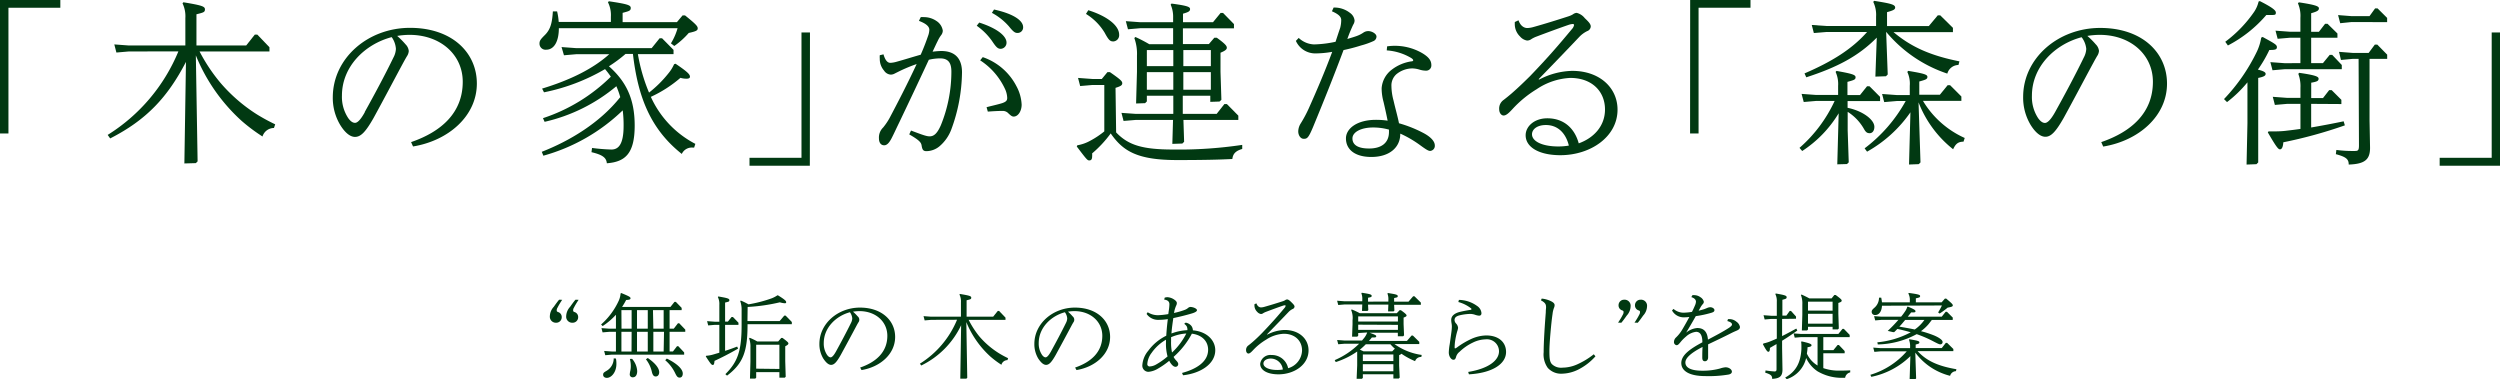
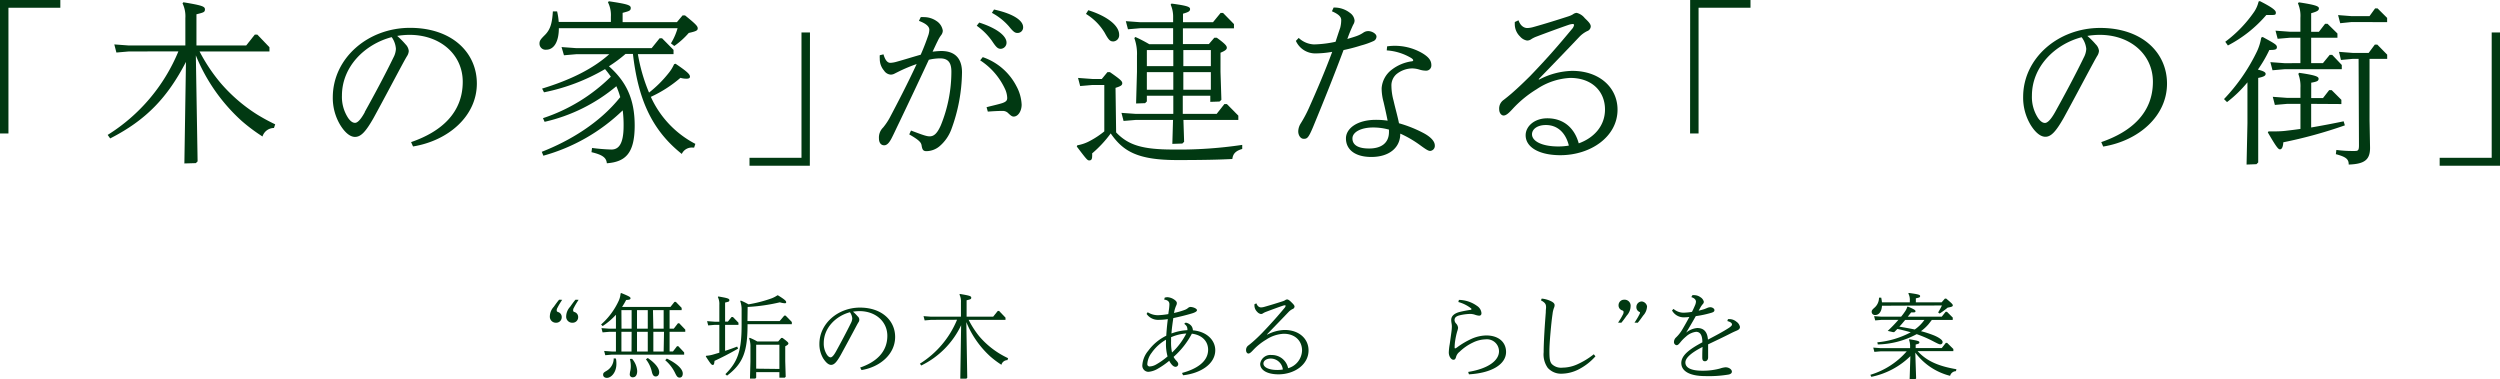
<svg xmlns="http://www.w3.org/2000/svg" viewBox="0 0 538.69 81.74">
  <defs>
    <style>.cls-1{fill:#013912;}</style>
  </defs>
  <title>tit_about</title>
  <g id="レイヤー_2" data-name="レイヤー 2">
    <g id="レイヤー_1-2" data-name="レイヤー 1">
      <path class="cls-1" d="M0,0H13V1.67H1.82V28.76H0Z" />
      <path class="cls-1" d="M27.74,11.09l-2.66.23-.45-1.75,3.11.23h12.2V3.91A6.42,6.42,0,0,0,39.33.72l.19-.23c3.91.65,4.64.88,4.64,1.52s-.35.69-1.83,1.07V9.8H53.05l1.86-2.35h.53l2.62,2.73v.91H43a37.16,37.16,0,0,0,4.48,6.73,34.87,34.87,0,0,0,7.9,6.84,40.19,40.19,0,0,0,3.92,2.13l-.27.79a2.59,2.59,0,0,0-2.47,1.83,38.12,38.12,0,0,1-4.48-3.35,38.61,38.61,0,0,1-9.88-14.13l.38,22.84-.38.38-2.47.07.34-21.88c-4,7.71-8.58,12.53-16.33,16.49l-.54-.76a38.54,38.54,0,0,0,15.24-18Z" />
      <path class="cls-1" d="M88.58,30.62c6.53-2.24,11.13-6.34,11.13-13,0-5.85-4.82-10.11-11.47-10.11a16.59,16.59,0,0,0-2.66.23A17.29,17.29,0,0,1,87.4,9.57,2.31,2.31,0,0,1,88.08,11a2.3,2.3,0,0,1-.41,1.14c-.16.27-.38.65-.73,1.29-1.93,3.57-4.06,7.64-6.45,12-1.71,3-2.74,4.07-4,4.07-.87,0-2-.65-3.19-2.59a11.33,11.33,0,0,1-1.59-6C71.75,12.54,79.27,6,88.35,6s14.4,5.36,14.4,12c0,7-6.12,12.31-13.75,13.56Zm-10-6.46c2.09-3.76,4.37-8,6.2-11.77a4.39,4.39,0,0,0,.53-1.87A4.93,4.93,0,0,0,84.4,8c-5.78,1.52-10.72,6.34-10.72,12.61a8.25,8.25,0,0,0,1.37,4.86c.53.73,1,1,1.45,1S77.6,26,78.62,24.16Z" />
      <path class="cls-1" d="M120.42,6.08c0,2.81-1,4.63-2.73,4.63a1.3,1.3,0,0,1-1.44-1.33c0-.64.26-.94,1.25-1.93,1.14-1.18,1.48-2.59,1.63-5l.91,0a14,14,0,0,1,.35,2.28h11.24V3.61A6.16,6.16,0,0,0,131,.49l.19-.22c4,.6,4.72.83,4.72,1.44s-.35.68-1.75,1.06v2h11.7l1.22-1.45h.53c2.32,1.87,2.73,2.32,2.73,2.78s-.3.64-1.93,1a17.18,17.18,0,0,1-3.12,2.81l-.72-.57A12.88,12.88,0,0,0,146,6.08ZM117,25.46a37.46,37.46,0,0,0,14.62-8.93,17.34,17.34,0,0,0-1.25-1.64,42.52,42.52,0,0,1-13.15,5l-.41-.8c6.11-1.86,11-4.29,14.47-7.41h-7.1l-2.66.23L121,10.14l3.12.23h16.3l1.71-2.12h.53l2.47,2.5v.91h-7.68a37.32,37.32,0,0,0,2.4,8.29A24.78,24.78,0,0,0,144,15.84a8.39,8.39,0,0,0,1.25-2l.31-.11c2.77,1.86,3.11,2.35,3.11,2.81,0,.26-.23.42-.76.42a4.65,4.65,0,0,1-1.29-.19,27,27,0,0,1-6.38,4.1A21.3,21.3,0,0,0,149.83,31l-.26.8h-.31a2.37,2.37,0,0,0-2.35,1.37c-6.8-5.4-9.46-12.35-10.53-21.55h-1.59a29.36,29.36,0,0,1-3.58,2.66c3.69,3.27,5.55,7,5.55,12.77,0,6-2,7.83-6,8.13-.11-1.18-.88-1.82-3.31-2.39l.12-.91a39.49,39.49,0,0,0,4.18.34c1.55,0,2.62-1.18,2.62-5.09a24.08,24.08,0,0,0-.19-3.35,39.94,39.94,0,0,1-17.1,9.77l-.34-.84c6-2.35,12.46-6.19,16.91-11.78a18.28,18.28,0,0,0-.84-2.35,36.79,36.79,0,0,1-15.46,7.67Z" />
      <path class="cls-1" d="M174.5,35.71h-13V34h11.2V7h1.83Z" />
      <path class="cls-1" d="M198.4,3.69a4.11,4.11,0,0,1,.68,0,4.75,4.75,0,0,1,2.7.83,3,3,0,0,1,1.37,2.09,1.67,1.67,0,0,1-.38,1,6.86,6.86,0,0,0-.72,1.22c-.31.6-.65,1.36-1.1,2.31a16.46,16.46,0,0,1,1.86-.15c3.07,0,4.48,1.71,4.48,4.6A36.52,36.52,0,0,1,205,27.85a8.82,8.82,0,0,1-2.62,3.72,4.49,4.49,0,0,1-2.74,1c-.68,0-.91-.26-1.06-1.25-.11-.61-.46-1.1-2.66-2.36l.38-.83c2.43.91,3.31,1.25,4,1.25.87,0,1.59-.49,2.43-2.39A30.65,30.65,0,0,0,205,15.43c0-1.9-.68-2.85-2.43-2.85a10.63,10.63,0,0,0-2.43.3c-2.28,4.9-4.3,9.16-6.31,13.37-.76,1.56-1.33,2.82-1.75,3.61s-.91,1.45-1.56,1.45-1.13-.5-1.13-1.52a3,3,0,0,1,.91-2.32,13.66,13.66,0,0,0,1.36-2c1.79-3.38,3.84-7.33,5.86-11.67a33.36,33.36,0,0,0-3.84,1.6l-.84.42a1.83,1.83,0,0,1-.91.26,1.87,1.87,0,0,1-1.44-.87,3.81,3.81,0,0,1-.92-2.55,4.9,4.9,0,0,1,0-.76l.8-.19c.38,1.3.87,1.83,1.48,1.83a5.74,5.74,0,0,0,1.33-.23c1.79-.49,3.35-1,5.21-1.52.76-1.71,1.25-3.08,1.67-4.29a4.4,4.4,0,0,0,.19-1.07c0-.57-.42-1.25-2.24-1.93ZM211,4.86c4.36,1.41,5.88,3.12,5.88,4.3a1.31,1.31,0,0,1-1.25,1.36c-.64,0-1-.38-1.86-1.67a13.48,13.48,0,0,0-3.31-3.3Zm.76,7.45A12.81,12.81,0,0,1,219,18.54a9.19,9.19,0,0,1,1.14,4c0,1.44-.79,2.58-1.71,2.58-.38,0-.64-.23-1.13-.68A1.66,1.66,0,0,0,216,23.9c-.3,0-1.14,0-3.15.15l-.27-.95c1.1-.3,2.24-.53,3.35-.87.91-.31,1.1-.61,1.1-1.14a5,5,0,0,0-.38-1.71A14.72,14.72,0,0,0,211.2,13Zm2.43-10.26c4.52,1,6.27,2.51,6.27,3.8a1.19,1.19,0,0,1-1.22,1.25c-.53,0-.87-.22-1.86-1.44a13,13,0,0,0-3.65-2.89Z" />
      <path class="cls-1" d="M240.5,28.53c2.59,2.7,5.55,3.69,12.31,3.69a92.29,92.29,0,0,0,14.86-1v.88c-1.44.41-2,1.06-2.13,2.16-2.77.15-6.42.23-11.89.23-8.55,0-11.66-1.9-14.32-5.74a24.63,24.63,0,0,1-4,4.3,3.83,3.83,0,0,1,0,.64c0,.61-.2.88-.61.88s-.57-.19-2.7-3l.11-.26a8.86,8.86,0,0,0,2.82-1,18.53,18.53,0,0,0,3-2V18.31h-2.54l-2.66.23-.46-1.75,3.12.23h2l1.22-1.48h.53c2.24,1.56,2.66,1.94,2.66,2.39s-.34.65-1.45,1Zm-6-26.33c4,1.26,6.65,3.27,6.65,5.28a1.34,1.34,0,0,1-1.25,1.45c-.69,0-1-.27-1.86-1.86A12,12,0,0,0,234,3Zm12.62,18.43v1.22l-.38.38-1.94.07.19-6.84V12a9.85,9.85,0,0,0-.57-3.8l.23-.23a31.8,31.8,0,0,1,3,1.56h5.13V6.08h-7.07l-2.66.23-.46-1.75,3.12.23h7.07v-1A6.44,6.44,0,0,0,252.25,1l.18-.23c3.46.46,4,.72,4,1.18s-.3.65-1.52,1V4.79h6.46l1.64-2h.53l2.35,2.4v.91h-11V9.5h5.59l1.18-1.37h.53c2,1.44,2.16,1.82,2.16,2.17s-.34.64-1.36,1.06V15.5l.19,6-.39.38-2,.07V20.63h-5.93v3.91h7.3l1.67-2.12h.53l2.47,2.5v.92H255l.15,4.71-.38.38-2.16.07.15-5.16h-8l-2.66.22-.45-1.74,3.11.22h8.06V20.63Zm0-6.38h5.7V10.79h-5.7Zm0,1.29v3.8h5.7v-3.8Zm13.79-1.29V10.79h-5.93v3.46Zm0,5.09v-3.8h-5.93v3.8Z" />
      <path class="cls-1" d="M287.36,1.63a5.42,5.42,0,0,1,3.57,1.18,2.25,2.25,0,0,1,.95,1.64,1.74,1.74,0,0,1-.27.83c-.15.27-.3.65-.49,1.07-.3.68-.57,1.4-.8,2.05,1-.31,1.79-.53,2.32-.76A5.84,5.84,0,0,0,293.82,7a1.85,1.85,0,0,1,1-.3c.79,0,1.78.57,1.78,1.18a1.08,1.08,0,0,1-.72,1,16.44,16.44,0,0,1-2.58.91,38.33,38.33,0,0,1-3.8,1c-2.09,5.59-4.26,11-6.58,16.61-1,2.39-1.29,2.51-2,2.51s-1.18-.8-1.18-1.6a3.38,3.38,0,0,1,.53-1.71A27.14,27.14,0,0,0,282,23.37c1.79-4,3.5-8,5.06-12.2a21.44,21.44,0,0,1-3.65.34,4.57,4.57,0,0,1-4.18-2.7l.61-.64a5.08,5.08,0,0,0,3.3,1.4A24.06,24.06,0,0,0,287.78,9c.41-1.25.72-2.2,1-3A6.81,6.81,0,0,0,289,4.33c0-.64-.42-1.21-2-1.9Zm14.36,27.25c0,2.81-2.24,4.94-6.23,4.94-3.53,0-5.47-1.6-5.47-4,0-2.12,2.39-4,6.46-4A17.65,17.65,0,0,1,299,26c-.26-1.3-.53-2.55-.87-4a11.21,11.21,0,0,1-.42-3,5.5,5.5,0,0,1,2.2-4,9.13,9.13,0,0,1,4.22-1.78c.27,0,.38-.12.38-.23s-.07-.23-.38-.46a11.84,11.84,0,0,0-5.32-1.67l.08-.87a11.76,11.76,0,0,1,7.6,1.48c1.44.87,1.93,1.63,1.93,2.55a1.12,1.12,0,0,1-1.1,1.21,5.06,5.06,0,0,1-1.55-.26,5.85,5.85,0,0,0-1.45-.23A5.53,5.53,0,0,0,300.88,16a3.24,3.24,0,0,0-1.06,2.54,12.45,12.45,0,0,0,.46,3.15c.38,1.68.83,3.2,1.17,4.87a26.83,26.83,0,0,1,5.32,2.13c1.48.79,2.4,1.74,2.4,2.66a1.09,1.09,0,0,1-1,1.17c-.38,0-.83-.26-2.13-1.21a23.7,23.7,0,0,0-4.29-2.51Zm-2.43-.95a12.76,12.76,0,0,0-3.42-.46c-2.62,0-4.45,1-4.45,2.36S292.56,32,295,32c2.77,0,4.29-1.29,4.29-3.57Z" />
      <path class="cls-1" d="M331.67,17.14a16,16,0,0,1,7.1-1.87c5.93,0,9.77,3.65,9.77,8.36,0,5.85-5.82,9.81-12.31,9.81-4.53,0-7.49-1.68-7.49-4.3,0-1.9,1.86-3.65,4.67-3.65,3.58,0,5.89,2.17,6.77,5.4,3.38-1.22,5.66-3.84,5.66-7.3,0-3.87-2.78-6.8-7.49-6.8a14.2,14.2,0,0,0-7.25,2.44,24,24,0,0,0-5.21,4.29c-.87.95-1.4,1.37-1.9,1.37s-.95-.57-.95-1.33a2.26,2.26,0,0,1,1-2.06c.49-.38,1.1-.87,1.67-1.36,1.48-1.29,2.85-2.62,4-3.76,3.84-4,6-6.5,9-10.11a1.77,1.77,0,0,0,.46-.87c0-.16-.12-.23-.27-.23a3.42,3.42,0,0,0-.91.19c-1.86.64-4.67,1.67-6.88,2.51a6,6,0,0,0-1.1.53,1.61,1.61,0,0,1-.95.34,2.56,2.56,0,0,1-1.52-.87,3.69,3.69,0,0,1-1.14-2.66c0-.16,0-.31,0-.46l.8-.38c.41,1.18,1.17,1.67,1.9,1.67a5.38,5.38,0,0,0,1.36-.23c2.44-.68,5.13-1.52,7.56-2.31a4.26,4.26,0,0,0,.92-.42,1.48,1.48,0,0,1,.79-.31,3.2,3.2,0,0,1,1.75,1.14c.8.76,1.29,1.26,1.29,1.79a1.12,1.12,0,0,1-.76,1,5.94,5.94,0,0,0-1.67,1.21c-2.77,2.93-6,6.27-8.81,9.16Zm1.44,9.8c-1.94,0-3,.95-3,2,0,1.44,2.05,2.62,5.7,2.62a13.72,13.72,0,0,0,2.24-.19C337.36,28.57,335.58,26.94,333.11,26.94Z" />
      <path class="cls-1" d="M364.19,0h13V1.67H366V28.76h-1.83Z" />
-       <path class="cls-1" d="M395.89,35.41l.3-11a25.27,25.27,0,0,1-7.86,8.13l-.58-.68a30.16,30.16,0,0,0,7.57-10.11h-4l-2.66.23-.46-1.75,3.12.23h4.75V18.5a6.32,6.32,0,0,0-.54-3l.19-.22c3.35.6,4.11.83,4.11,1.36s-.34.61-1.75,1v2.85h2.7l1.52-1.9h.53l2.28,2.28v.91h-7v1.45c3.31.68,5.77,2.58,5.77,4.1,0,.87-.45,1.37-1,1.37s-.84-.19-1.26-.95a10.4,10.4,0,0,0-3.49-3.65v4l.23,6.88-.38.37ZM420.81,6.92H408c3.68,3.07,7.67,5,14.21,6.3L422,14a2.53,2.53,0,0,0-2.4,1.86,29.08,29.08,0,0,1-13.18-9l.34,9.19-.38.38-2.28.08.3-8.4c-3.95,4-8.51,6.38-15.19,8.55l-.38-.84c6-2.58,10.26-5.28,13.48-8.92h-8.81l-2.66.22-.45-1.74,3.11.22h10.75v-2a6.42,6.42,0,0,0-.61-3.19l.19-.23c3.58.57,4.53.8,4.53,1.44,0,.42-.35.61-1.75,1v3h9l1.93-2.31h.54L420.81,6Zm1.82,14.81h-8.28a20,20,0,0,0,9,8l-.26.8c-1.29,0-1.75.61-2.24,1.63a23.85,23.85,0,0,1-7.45-10.11L413.82,35l-.38.37-2.09.08.3-11.25a27.91,27.91,0,0,1-9.34,8.48l-.53-.72a32.2,32.2,0,0,0,8.85-10.19h-1.94L406,22l-.45-1.75,3.11.23h2.85V18.5a6,6,0,0,0-.53-3l.19-.23c3.42.57,4.14.8,4.14,1.29s-.34.61-1.75,1v2.85H418l1.67-2.05h.53l2.43,2.43Z" />
      <path class="cls-1" d="M452.77,30.62c6.54-2.24,11.13-6.34,11.13-13,0-5.85-4.82-10.11-11.47-10.11a16.59,16.59,0,0,0-2.66.23,16.38,16.38,0,0,1,1.82,1.82,2.33,2.33,0,0,1,.69,1.41,2.31,2.31,0,0,1-.42,1.14c-.15.27-.38.65-.72,1.29-1.94,3.57-4.07,7.64-6.46,12-1.71,3-2.74,4.07-3.95,4.07-.88,0-2-.65-3.2-2.59a11.42,11.42,0,0,1-1.59-6c0-8.32,7.52-14.86,16.6-14.86s14.4,5.36,14.4,12c0,7-6.11,12.31-13.75,13.56Zm-9.95-6.46c2.09-3.76,4.36-8,6.19-11.77a4.39,4.39,0,0,0,.53-1.87,4.93,4.93,0,0,0-1-2.5c-5.77,1.52-10.71,6.34-10.71,12.61a8.26,8.26,0,0,0,1.36,4.86c.54.73,1,1,1.45,1S441.79,26,442.82,24.16Z" />
      <path class="cls-1" d="M484.27,22.53l0-4.79A26.35,26.35,0,0,1,479.87,22l-.65-.65A40,40,0,0,0,486.36,11a11.34,11.34,0,0,0,.88-2.89l.3-.15c2.55,1.4,3.08,1.67,3.08,2.2s-.42.61-1.63.61A28.13,28.13,0,0,1,486.52,15c1.21.3,1.67.57,1.67.91s-.23.61-1.6.88V35l-.38.38-2.13.08.19-8.89ZM486.93.23c2.7,1.37,3.46,2,3.46,2.47s-.11.53-.95.53c-.3,0-.64,0-1.1,0a27.73,27.73,0,0,1-8.28,6.57L479.49,9a27.28,27.28,0,0,0,6.23-6.46,6.57,6.57,0,0,0,.95-2.2ZM498,22.38v5.09c2.2-.38,4.67-.84,7-1.33l.26.87A99.18,99.18,0,0,1,492,30.66c-.07,1.07-.34,1.52-.72,1.52s-.8-.53-2.62-3.65l.15-.22c.46,0,.88,0,1.33,0a20.8,20.8,0,0,0,2.25-.11c.91-.11,2-.23,3.3-.42V22.38h-2.85l-2.66.23-.45-1.75,3.11.23h2.85V18.92a7.42,7.42,0,0,0-.46-3l.19-.23c3.42.5,4.18.8,4.18,1.26s-.26.64-1.59.87v3.31h2.54l1.33-1.71h.54l2.09,2.09v.91Zm-2.32-8.78V8.13h-2.24l-2.66.23-.46-1.75,3.12.23h2.24v-3a6.68,6.68,0,0,0-.53-3.12l.19-.22c3.49.53,4.33.83,4.33,1.29s-.34.68-1.67,1.06v4h1.67L501,5.13h.53l2.13,2.09v.91H498V13.6h2.54L502,11.82h.53L504.6,14v.91H492.33l-2.66.23-.46-1.75,3.12.23Zm12.54-.91h-1.33l-2.47.23L504,11.17l2.93.23h3.46l1.33-1.79h.53l2.13,2.17v.91h-3.8V26l.11,5.85c0,2.58-1.18,3.49-4.6,3.61,0-1.1-.45-1.63-2.77-2.24l.11-.91a27.58,27.58,0,0,0,4,.22c.68,0,.87-.15.87-1.21Zm-1.52-7.94L504.26,5l-.46-1.75,2.93.23h3.84l1.21-1.67h.53l2.06,2.05v.91Z" />
      <path class="cls-1" d="M538.69,35.71h-13V34h11.21V7h1.82Z" />
      <path class="cls-1" d="M121.14,64.6c-.28.42-.74,1.14-1,1.68a1,1,0,0,0-.18.58c0,.16,0,.28.3.38a1.11,1.11,0,0,1,.78,1.1,1.18,1.18,0,0,1-1.2,1.2,1.3,1.3,0,0,1-1.36-1.42,3.08,3.08,0,0,1,.84-2c.38-.54.78-1.1,1.16-1.54Zm3.54,0c-.28.42-.74,1.14-1,1.68a1,1,0,0,0-.18.58c0,.16,0,.28.3.38a1.11,1.11,0,0,1,.78,1.1,1.18,1.18,0,0,1-1.2,1.2A1.3,1.3,0,0,1,122,68.12a3.08,3.08,0,0,1,.84-2c.38-.54.78-1.1,1.16-1.54Z" />
      <path class="cls-1" d="M132.72,70.82v-3a15.14,15.14,0,0,1-2.86,2.44l-.34-.34a15.34,15.34,0,0,0,3.82-5.16,4.59,4.59,0,0,0,.38-1.52l.14-.1c1.66.68,2,.86,2,1.12s-.2.34-.94.38a15.55,15.55,0,0,1-.88,1.5h10.42l.88-1.1h.28l1.26,1.3v.48h-2.6v4h.9l.9-1.16h.28l1.3,1.36v.48h-3.38v4.24H145l.88-1.14h.28l1.26,1.34v.48H131.82l-1.4.12-.24-.92,1.64.12h.9V71.5h-1.48l-1.4.12-.24-.92,1.64.12Zm0,6.44a5.45,5.45,0,0,1,.1,1.16c0,1.78-1.08,3-2.06,3-.46,0-.8-.26-.8-.66s.14-.5.78-.88a3.09,3.09,0,0,0,1.5-2.66Zm1.2-6.44h2.18v-4H133.9Zm2.18.68H133.9v4.24h2.18Zm.1,5.82a4.37,4.37,0,0,1,1.1,2.62c0,.82-.32,1.36-.94,1.36a.61.61,0,0,1-.66-.68,4.4,4.4,0,0,1,.14-.82,5,5,0,0,0,.08-1,5.56,5.56,0,0,0-.2-1.46Zm1.06-6.5h2.32v-4h-2.32Zm2.32.68h-2.32v4.24h2.32Zm0,5.64c1.8,1.24,2.46,2.3,2.46,3.06,0,.6-.34.92-.74.92s-.66-.24-.84-1a6.71,6.71,0,0,0-1.28-2.7Zm1.2-6.32H143v-4h-2.3Zm2.3.68h-2.3v4.24H143Zm.6,5.76c2.18,1.06,3.44,2.26,3.44,3.22,0,.56-.26.88-.66.88s-.6-.16-1-1a8.46,8.46,0,0,0-2.12-2.74Z" />
      <path class="cls-1" d="M155,70h-1l-1.4.12-.24-.92,1.64.12h1V65.68a3.4,3.4,0,0,0-.32-1.68l.1-.12c2,.34,2.38.46,2.38.8s-.18.32-.92.52v4.1h.6l.8-1h.28l1.2,1.24V70h-2.88V75.6c.78-.24,1.6-.54,2.6-.92l.2.44c-1.92,1.1-3.52,1.92-5.08,2.64-.06.68-.14.88-.38.88s-.42-.16-1.5-1.84l.08-.14a7,7,0,0,0,1.62-.3L155,76Zm6.06-.82H168L169,68h.28l1.34,1.38v.48h-9.54c0,5.82-.9,8.42-4.42,11.08l-.36-.32C159,77.94,159.8,75.54,159.8,70V66.88a5.47,5.47,0,0,0-.3-2l.12-.12a14.23,14.23,0,0,1,1.66.82,28.73,28.73,0,0,0,5-1.3,5.82,5.82,0,0,0,1.22-.64h.14c1.5.92,1.76,1.22,1.76,1.46s-.08.24-.36.24a4.4,4.4,0,0,1-1-.2,38.78,38.78,0,0,1-6.94,1Zm6.88,11h-5v1.2l-.2.2-1.14,0,.1-3.68v-3a5.24,5.24,0,0,0-.28-2l.12-.12a13.91,13.91,0,0,1,1.64.8h4.5l.66-.76h.28c1.06.78,1.26,1,1.26,1.18s-.12.32-.68.62V77.8l.1,3.38-.2.2-1.16,0Zm0-.68V74.28h-5v5.16Z" />
      <path class="cls-1" d="M185.34,79.2c3.44-1.18,5.86-3.34,5.86-6.84,0-3.08-2.54-5.32-6-5.32a8.64,8.64,0,0,0-1.4.12,8.66,8.66,0,0,1,1,1,.94.94,0,0,1,.14,1.34c-.08.14-.2.34-.38.68-1,1.88-2.14,4-3.4,6.3-.9,1.6-1.44,2.14-2.08,2.14-.46,0-1-.34-1.68-1.36a6,6,0,0,1-.84-3.16c0-4.38,4-7.82,8.74-7.82s7.58,2.82,7.58,6.32c0,3.7-3.22,6.48-7.24,7.14Zm-5.24-3.4c1.1-2,2.3-4.24,3.26-6.2a2.31,2.31,0,0,0,.28-1,2.61,2.61,0,0,0-.5-1.32c-3,.8-5.64,3.34-5.64,6.64a4.34,4.34,0,0,0,.72,2.56c.28.38.54.52.76.52S179.56,76.76,180.1,75.8Z" />
      <path class="cls-1" d="M200.64,68.92l-1.4.12-.24-.92,1.64.12h6.42v-3.1a3.4,3.4,0,0,0-.32-1.68l.1-.12c2.06.34,2.44.46,2.44.8s-.18.36-1,.56v3.54H214l1-1.24h.28l1.38,1.44v.48h-7.94A19.83,19.83,0,0,0,211,72.46a18.34,18.34,0,0,0,4.16,3.6,20.52,20.52,0,0,0,2.06,1.12l-.14.42a1.36,1.36,0,0,0-1.3,1,20.09,20.09,0,0,1-2.36-1.76,20.38,20.38,0,0,1-5.2-7.44l.2,12-.2.2-1.3,0,.18-11.52a18.39,18.39,0,0,1-8.6,8.68l-.28-.4a20.27,20.27,0,0,0,8-9.46Z" />
-       <path class="cls-1" d="M231.66,79.2c3.44-1.18,5.86-3.34,5.86-6.84,0-3.08-2.54-5.32-6-5.32a8.64,8.64,0,0,0-1.4.12,8.66,8.66,0,0,1,1,1,.94.94,0,0,1,.14,1.34c-.08.14-.2.34-.38.68-1,1.88-2.14,4-3.4,6.3-.9,1.6-1.44,2.14-2.08,2.14-.46,0-1-.34-1.68-1.36a6,6,0,0,1-.84-3.16c0-4.38,4-7.82,8.74-7.82s7.58,2.82,7.58,6.32c0,3.7-3.22,6.48-7.24,7.14Zm-5.24-3.4c1.1-2,2.3-4.24,3.26-6.2a2.31,2.31,0,0,0,.28-1,2.61,2.61,0,0,0-.5-1.32c-3,.8-5.64,3.34-5.64,6.64a4.34,4.34,0,0,0,.72,2.56c.28.38.54.52.76.52S225.88,76.76,226.42,75.8Z" />
      <path class="cls-1" d="M254.7,80.36c3.2-.86,5.62-2.46,5.62-5,0-1.76-1.24-3.18-3.5-3.46a17.71,17.71,0,0,1-3.94,5,3.36,3.36,0,0,0,.58.8c.34.36.42.56.42.76a.58.58,0,0,1-.56.58c-.36,0-.66-.24-1-.68a4,4,0,0,1-.38-.62,17.68,17.68,0,0,1-2.48,1.72,4.75,4.75,0,0,1-2,.66,1.33,1.33,0,0,1-1.32-1.36,5.39,5.39,0,0,1,1.28-3.18,10.55,10.55,0,0,1,3.88-3.24c.08-1.2.18-2.4.34-3.58a13.17,13.17,0,0,1-2,.16,3,3,0,0,1-2.58-1.28l.24-.36a4.13,4.13,0,0,0,2.24.64,16.66,16.66,0,0,0,2.2-.24l.12-.86a9.48,9.48,0,0,0,.12-1.26c0-.5-.28-.9-1.12-1l.1-.42a2,2,0,0,1,.62-.1,2.87,2.87,0,0,1,1.26.4c.38.22.74.54.74.84a1.14,1.14,0,0,1-.14.56,6.7,6.7,0,0,0-.4,1.22c0,.1-.06.26-.08.38a16.66,16.66,0,0,0,2.36-.68,2.32,2.32,0,0,0,.7-.42.81.81,0,0,1,.52-.2,2.42,2.42,0,0,1,.84.2c.32.14.54.32.54.5s-.22.44-1.1.7c-1.34.4-2.68.72-4,1-.16,1.1-.32,2.2-.4,3.32a11.11,11.11,0,0,1,3.44-.72v-.06a1.72,1.72,0,0,0-.12-.7,1.62,1.62,0,0,0-.58-.6l.32-.26a2,2,0,0,1,1.26.74,1.73,1.73,0,0,1,.3.92c3.06.26,4.82,2.18,4.82,4.28,0,3-3.22,5-6.94,5.4Zm-3.46-7.16a9.58,9.58,0,0,0-3.1,2.84,4.37,4.37,0,0,0-.92,2.36.49.49,0,0,0,.54.56,3,3,0,0,0,1.32-.4,15.18,15.18,0,0,0,2.5-1.76,10.15,10.15,0,0,1-.34-3Zm4.38-1.34a9.74,9.74,0,0,0-3.28.8c0,.32,0,.62,0,.88a10.6,10.6,0,0,0,.2,2.42A14.59,14.59,0,0,0,255.62,71.86Z" />
      <path class="cls-1" d="M273.08,72.1a8.46,8.46,0,0,1,3.74-1c3.12,0,5.14,1.92,5.14,4.4,0,3.08-3.06,5.16-6.48,5.16-2.38,0-3.94-.88-3.94-2.26A2.21,2.21,0,0,1,274,76.5a3.54,3.54,0,0,1,3.56,2.84,4.1,4.1,0,0,0,3-3.84c0-2-1.46-3.58-3.94-3.58a7.51,7.51,0,0,0-3.82,1.28A12.84,12.84,0,0,0,270,75.46c-.46.5-.74.72-1,.72s-.5-.3-.5-.7a1.19,1.19,0,0,1,.54-1.08c.26-.2.58-.46.88-.72.78-.68,1.5-1.38,2.1-2,2-2.1,3.18-3.42,4.76-5.32a.92.92,0,0,0,.24-.46c0-.08-.06-.12-.14-.12a1.77,1.77,0,0,0-.48.1c-1,.34-2.46.88-3.62,1.32a3.15,3.15,0,0,0-.58.28.84.84,0,0,1-.5.18,1.34,1.34,0,0,1-.8-.46,1.93,1.93,0,0,1-.6-1.4c0-.08,0-.16,0-.24l.42-.2c.22.62.62.88,1,.88a3,3,0,0,0,.72-.12c1.28-.36,2.7-.8,4-1.22a2.09,2.09,0,0,0,.48-.22.79.79,0,0,1,.42-.16c.24,0,.56.24.92.6s.68.66.68.94a.59.59,0,0,1-.4.52,3.1,3.1,0,0,0-.88.64c-1.46,1.54-3.18,3.3-4.64,4.82Zm.76,5.16c-1,0-1.6.5-1.6,1.08,0,.76,1.08,1.38,3,1.38a7.62,7.62,0,0,0,1.18-.1A2.64,2.64,0,0,0,273.84,77.26Z" />
-       <path class="cls-1" d="M292.66,71.76v.58l-.2.2-1.12,0,.1-2.68V69a4.37,4.37,0,0,0-.3-2.2l.12-.12a14,14,0,0,1,1.72.8h8l.6-.64h.28c.78.56,1.22.92,1.22,1.12s-.12.26-.64.48v1.38l.1,2.44-.2.2-1.14,0v-.76h-6.08c1.28.46,1.42.56,1.42.76s-.14.26-.58.26l-.36,0c-.2.26-.42.5-.62.74h8.18l1-1.16h.28l1.38,1.36v.48h-5.34a13.15,13.15,0,0,0,5.86,2.34l-.08.44a1.32,1.32,0,0,0-1.34.9,15.54,15.54,0,0,1-2.94-1.6,1.27,1.27,0,0,1-.5.3v2.22l.12,2.62-.2.2-1.16,0v-.92h-6.58v.78l-.2.2-1.14,0,.12-2.9v-1.9c0-.44,0-.76,0-1.08a17.16,17.16,0,0,1-4.62,2.28l-.22-.42a17,17,0,0,0,5.26-3.54h-3.1l-1.4.12-.24-.92,1.64.12h3.72l.26-.32a4.18,4.18,0,0,0,.86-1.42Zm6.5-6.78v-.34a3.3,3.3,0,0,0-.2-1.38l.1-.12c1.68.26,2.12.36,2.12.66s-.18.28-.78.42V65h3.1l1-1.16h.28l1.38,1.36v.48H300.4l.06,1.24-.18.18-1.18,0,.06-1.46h-4.38l.06,1.18-.18.18-1.18,0,.06-1.4h-3.78l-1.4.12-.24-.92,1.64.12h3.78v-.34a3.3,3.3,0,0,0-.2-1.38l.1-.12c1.68.26,2.12.36,2.12.66s-.18.28-.78.42V65Zm-6.5,4.3h8.56v-1.1h-8.56Zm0,.68v1.12h8.56V70Zm1.14,5.74H300l.5-.52h.1a11.34,11.34,0,0,1-1-1h-5.3a14,14,0,0,1-1.28,1.16Zm6.44,2.1V76.38h-6.58V77.8Zm0,.68h-6.58V80h6.58Z" />
      <path class="cls-1" d="M314.36,64.62a6.9,6.9,0,0,1,3.94,1.32,2.05,2.05,0,0,1,.92,1.52c0,.36-.16.56-.52.56a3.39,3.39,0,0,1-.88-.2,3.33,3.33,0,0,0-1-.18,11.27,11.27,0,0,0-2.12.26c-.8.18-1.28.44-1.28,1.08a1.16,1.16,0,0,0,.32.72,1.51,1.51,0,0,1,.44.94,3,3,0,0,1-.18.74,15.68,15.68,0,0,0-.46,2.14,9.44,9.44,0,0,0-.1,1.28c0,.22,0,.26.12.26s.18-.06.42-.22A17,17,0,0,1,317.1,73a8.21,8.21,0,0,1,3.14-.72c2.66,0,4.28,1.44,4.28,3.56,0,2.64-3.06,4.54-8,4.82l-.16-.52c4.34-.7,6.64-2.46,6.64-4.46a2.6,2.6,0,0,0-2.88-2.56,6.6,6.6,0,0,0-2.76.7,10.78,10.78,0,0,0-2.88,2,2.06,2.06,0,0,0-.74,1.12c-.12.4-.26.58-.56.58-.5,0-1-.74-1-1.58a12.42,12.42,0,0,1,.2-1.78c.12-.8.24-1.72.36-2.58a10.43,10.43,0,0,0,.1-1.16,4,4,0,0,0-.06-.72,4.66,4.66,0,0,1-.08-.76c0-.92.8-1.44,1.74-1.7.7-.18,1.66-.36,2.34-.46.2,0,.28-.08.28-.16s0-.14-.22-.28a7.68,7.68,0,0,0-2.6-1.26Z" />
      <path class="cls-1" d="M332.2,64.34a5.75,5.75,0,0,1,2,.56c.54.26.78.54.78.84a1.34,1.34,0,0,1-.12.56,5.17,5.17,0,0,0-.32,1.34c-.2,1.36-.32,2.68-.44,4s-.24,3-.24,4c0,1.64.1,2.32.52,2.8a2.81,2.81,0,0,0,2.28.78,7.9,7.9,0,0,0,3.22-.72,16.81,16.81,0,0,0,3.54-2.16l.36.44a12.49,12.49,0,0,1-3.48,2.74,8.26,8.26,0,0,1-3.72,1,3.84,3.84,0,0,1-3.08-1.26,5,5,0,0,1-.88-3.36c0-1,.06-2.58.16-4.28s.22-3.26.3-4.3c0-.54.06-.88.06-1.06,0-.64-.1-1-1.1-1.54Z" />
-       <path class="cls-1" d="M348.66,69.52c.28-.42.74-1.14,1-1.68a1,1,0,0,0,.18-.58c0-.16,0-.28-.3-.38a1.11,1.11,0,0,1-.78-1.1,1.18,1.18,0,0,1,1.2-1.2A1.3,1.3,0,0,1,351.36,66a3.08,3.08,0,0,1-.84,2c-.38.54-.78,1.1-1.16,1.54Zm3.54,0c.28-.42.74-1.14,1-1.68a1,1,0,0,0,.18-.58c0-.16,0-.28-.3-.38a1.11,1.11,0,0,1-.78-1.1,1.18,1.18,0,0,1,1.2-1.2A1.3,1.3,0,0,1,354.9,66a3.08,3.08,0,0,1-.84,2c-.38.54-.78,1.1-1.16,1.54Z" />
+       <path class="cls-1" d="M348.66,69.52c.28-.42.74-1.14,1-1.68a1,1,0,0,0,.18-.58c0-.16,0-.28-.3-.38a1.11,1.11,0,0,1-.78-1.1,1.18,1.18,0,0,1,1.2-1.2A1.3,1.3,0,0,1,351.36,66a3.08,3.08,0,0,1-.84,2c-.38.54-.78,1.1-1.16,1.54Zm3.54,0c.28-.42.74-1.14,1-1.68a1,1,0,0,0,.18-.58a1.11,1.11,0,0,1-.78-1.1,1.18,1.18,0,0,1,1.2-1.2A1.3,1.3,0,0,1,354.9,66a3.08,3.08,0,0,1-.84,2c-.38.54-.78,1.1-1.16,1.54Z" />
      <path class="cls-1" d="M364.68,63.6a1.5,1.5,0,0,1,.4,0,2.27,2.27,0,0,1,1.32.44,1.58,1.58,0,0,1,.74,1,.81.81,0,0,1-.26.52,4.37,4.37,0,0,0-.44.62l-.42.76c.52-.12.94-.24,1.3-.36l.58-.24a1.68,1.68,0,0,1,.62-.14c.46,0,.9.3.9.62s-.24.44-.6.56a22.82,22.82,0,0,1-3.42.74c-.68,1.22-1.44,2.5-2.08,3.56l0,0a4.32,4.32,0,0,1,2.4-1c1.46,0,2.18.88,2.3,2.5,1.6-.84,3.2-1.68,4.5-2.52.6-.4.68-.6.68-.74,0-.3-.28-.54-1-.74l.14-.42h.24a2.35,2.35,0,0,1,1.58.56,1.79,1.79,0,0,1,.76,1.12c0,.32-.14.56-.7.8s-.78.34-1.26.58c-1.56.8-3.18,1.56-4.9,2.38,0,1,0,1.94,0,2.8,0,.48-.26.84-.68.84s-.58-.26-.58-.8,0-1.36.06-2.28c-2.52,1.28-3.7,2.4-3.7,3.34,0,1.14,1.2,1.78,3.68,1.78a14,14,0,0,0,3.8-.48,4.9,4.9,0,0,1,1.18-.26c.72,0,1.36.46,1.36.94,0,.32-.26.52-.68.62a25.64,25.64,0,0,1-5,.34c-3.66,0-5.22-1.2-5.22-2.82s1.68-2.94,4.54-4.46c0-1.68-.56-2.26-1.36-2.26a3.9,3.9,0,0,0-2.14,1,8.49,8.49,0,0,0-1.26,1.28c-.28.32-.48.6-.8.6a.66.66,0,0,1-.56-.68,1.35,1.35,0,0,1,.46-1,7.83,7.83,0,0,0,1.3-1.64c.6-1,1.1-1.92,1.56-2.76a11.06,11.06,0,0,1-1.24.08,2.88,2.88,0,0,1-2.5-1.48l.32-.34a3.37,3.37,0,0,0,2.1.82,12.9,12.9,0,0,0,1.88-.18c.26-.5.48-1,.66-1.42a2.38,2.38,0,0,0,.2-.76c0-.34-.2-.74-1-1Z" />
-       <path class="cls-1" d="M384,68.72v3.7c.92-.46,1.92-1,3.06-1.62l.22.42c-1.22.88-2.22,1.56-3.28,2.2V75l.08,4.64c0,1.5-.66,1.9-2.22,2,0-.68-.22-.94-1.5-1.34l.08-.48a19.28,19.28,0,0,0,1.92.22c.36,0,.44-.16.44-.52V74.14l-1.42.82c0,.64-.14.84-.34.84s-.42-.2-1.18-1.64L380,74a8.64,8.64,0,0,0,1.78-.58c.36-.14.7-.3,1.08-.46V68.72h-1.22l-1.4.12-.24-.92,1.64.12h1.22v-3a3.4,3.4,0,0,0-.32-1.68l.1-.12c2,.34,2.34.48,2.34.8s-.18.36-.92.56V68h.86l.72-1h.28l1.08,1.2v.48Zm8.88,3.92v2.8h2.18l.9-1.1h.28l1.24,1.3v.48h-4.6v3.2a10,10,0,0,0,3.4.54q1.38,0,2.4-.06v.44a1.42,1.42,0,0,0-1.1,1.16h-.26A10.27,10.27,0,0,1,391.62,80a7,7,0,0,1-2.44-2.86A6.27,6.27,0,0,1,385,81.7l-.34-.34C387.1,80,388,78,388.16,75.24c0-.32,0-.58,0-.84a4.37,4.37,0,0,0-.06-.72l.1-.12c1.72.38,2.14.58,2.14.82s-.2.34-.86.44c0,.48-.08.94-.14,1.38a5.82,5.82,0,0,0,2.3,2.56V72.64h-3.52l-1.4.12-.24-.92,1.64.12h8l.9-1.1h.28l1.26,1.3v.48Zm2-2.22h-5.3V71l-.2.2-1.12,0,.1-3.38V65.58a5,5,0,0,0-.3-2l.12-.12c.62.28,1.14.54,1.7.84h4.78l.6-.74h.28c1.08.8,1.3,1,1.3,1.22s-.18.32-.72.5v2.32l.1,3.18-.2.2-1.14,0Zm0-3.48V65h-5.3v1.92Zm0,2.8V67.62h-5.3v2.12Z" />
      <path class="cls-1" d="M420.9,75.66h-7.7c2,2.2,4.62,3.26,8.36,3.9l-.1.42a1.34,1.34,0,0,0-1.26,1,13.43,13.43,0,0,1-7.5-5l.18,5.56-.2.2-1.2,0,.16-5a16.79,16.79,0,0,1-8.42,4.46l-.2-.44a16.78,16.78,0,0,0,7.84-5.06h-5.58l-1.4.12-.24-.92,1.64.12h6.3v-.26a3.71,3.71,0,0,0-.24-1.54l.1-.12c1.64.28,2.14.38,2.14.66s-.18.32-.8.48V75h5.62l.88-1.12h.28l1.34,1.32Zm-15.38-9.78c-.06,1.18-.6,2-1.46,2a.69.69,0,0,1-.76-.66c0-.3.08-.46.58-.9a2.84,2.84,0,0,0,1-2.18l.48,0c.06.3.12.66.16,1h6v-.34a2.92,2.92,0,0,0-.32-1.56l.1-.12c2.06.28,2.44.4,2.44.68s-.18.32-.92.48v.86h5.56l.7-.8h.28c1.18,1,1.42,1.22,1.42,1.46s-.24.34-1.1.48a15.67,15.67,0,0,1-1.74,1.28l-.32-.24a14.52,14.52,0,0,0,.82-1.5Zm15.24,3.06h-4.5c-.26.34-.5.66-.78,1a9.62,9.62,0,0,1-1.56,1.42,22.2,22.2,0,0,1,2.88.94c1.12.48,1.78,1,1.78,1.36a.48.48,0,0,1-.48.54c-.24,0-.5-.12-1.5-.64A25.86,25.86,0,0,0,413,72a18.36,18.36,0,0,1-8.38,2.22l-.1-.46a19,19,0,0,0,7.2-2.16c-1-.28-1.9-.52-2.88-.72-.22.22-.44.46-.68.68l-.28,0-1.12-.26a31.15,31.15,0,0,0,2.3-2.38h-3.6l-1.4.12-.24-.92,1.64.12h4.18a12.56,12.56,0,0,0,.84-1.12,3,3,0,0,0,.48-1l.14-.06c1.36.58,1.64.76,1.64,1s-.16.26-.68.26h-.26c-.24.32-.48.62-.72.92h7.32l.84-1.06h.28l1.26,1.26Zm-10.24,0c-.42.5-.82,1-1.26,1.44,1.1.2,2.22.38,3.32.62a8.14,8.14,0,0,0,2.08-2.06Z" />
    </g>
  </g>
</svg>